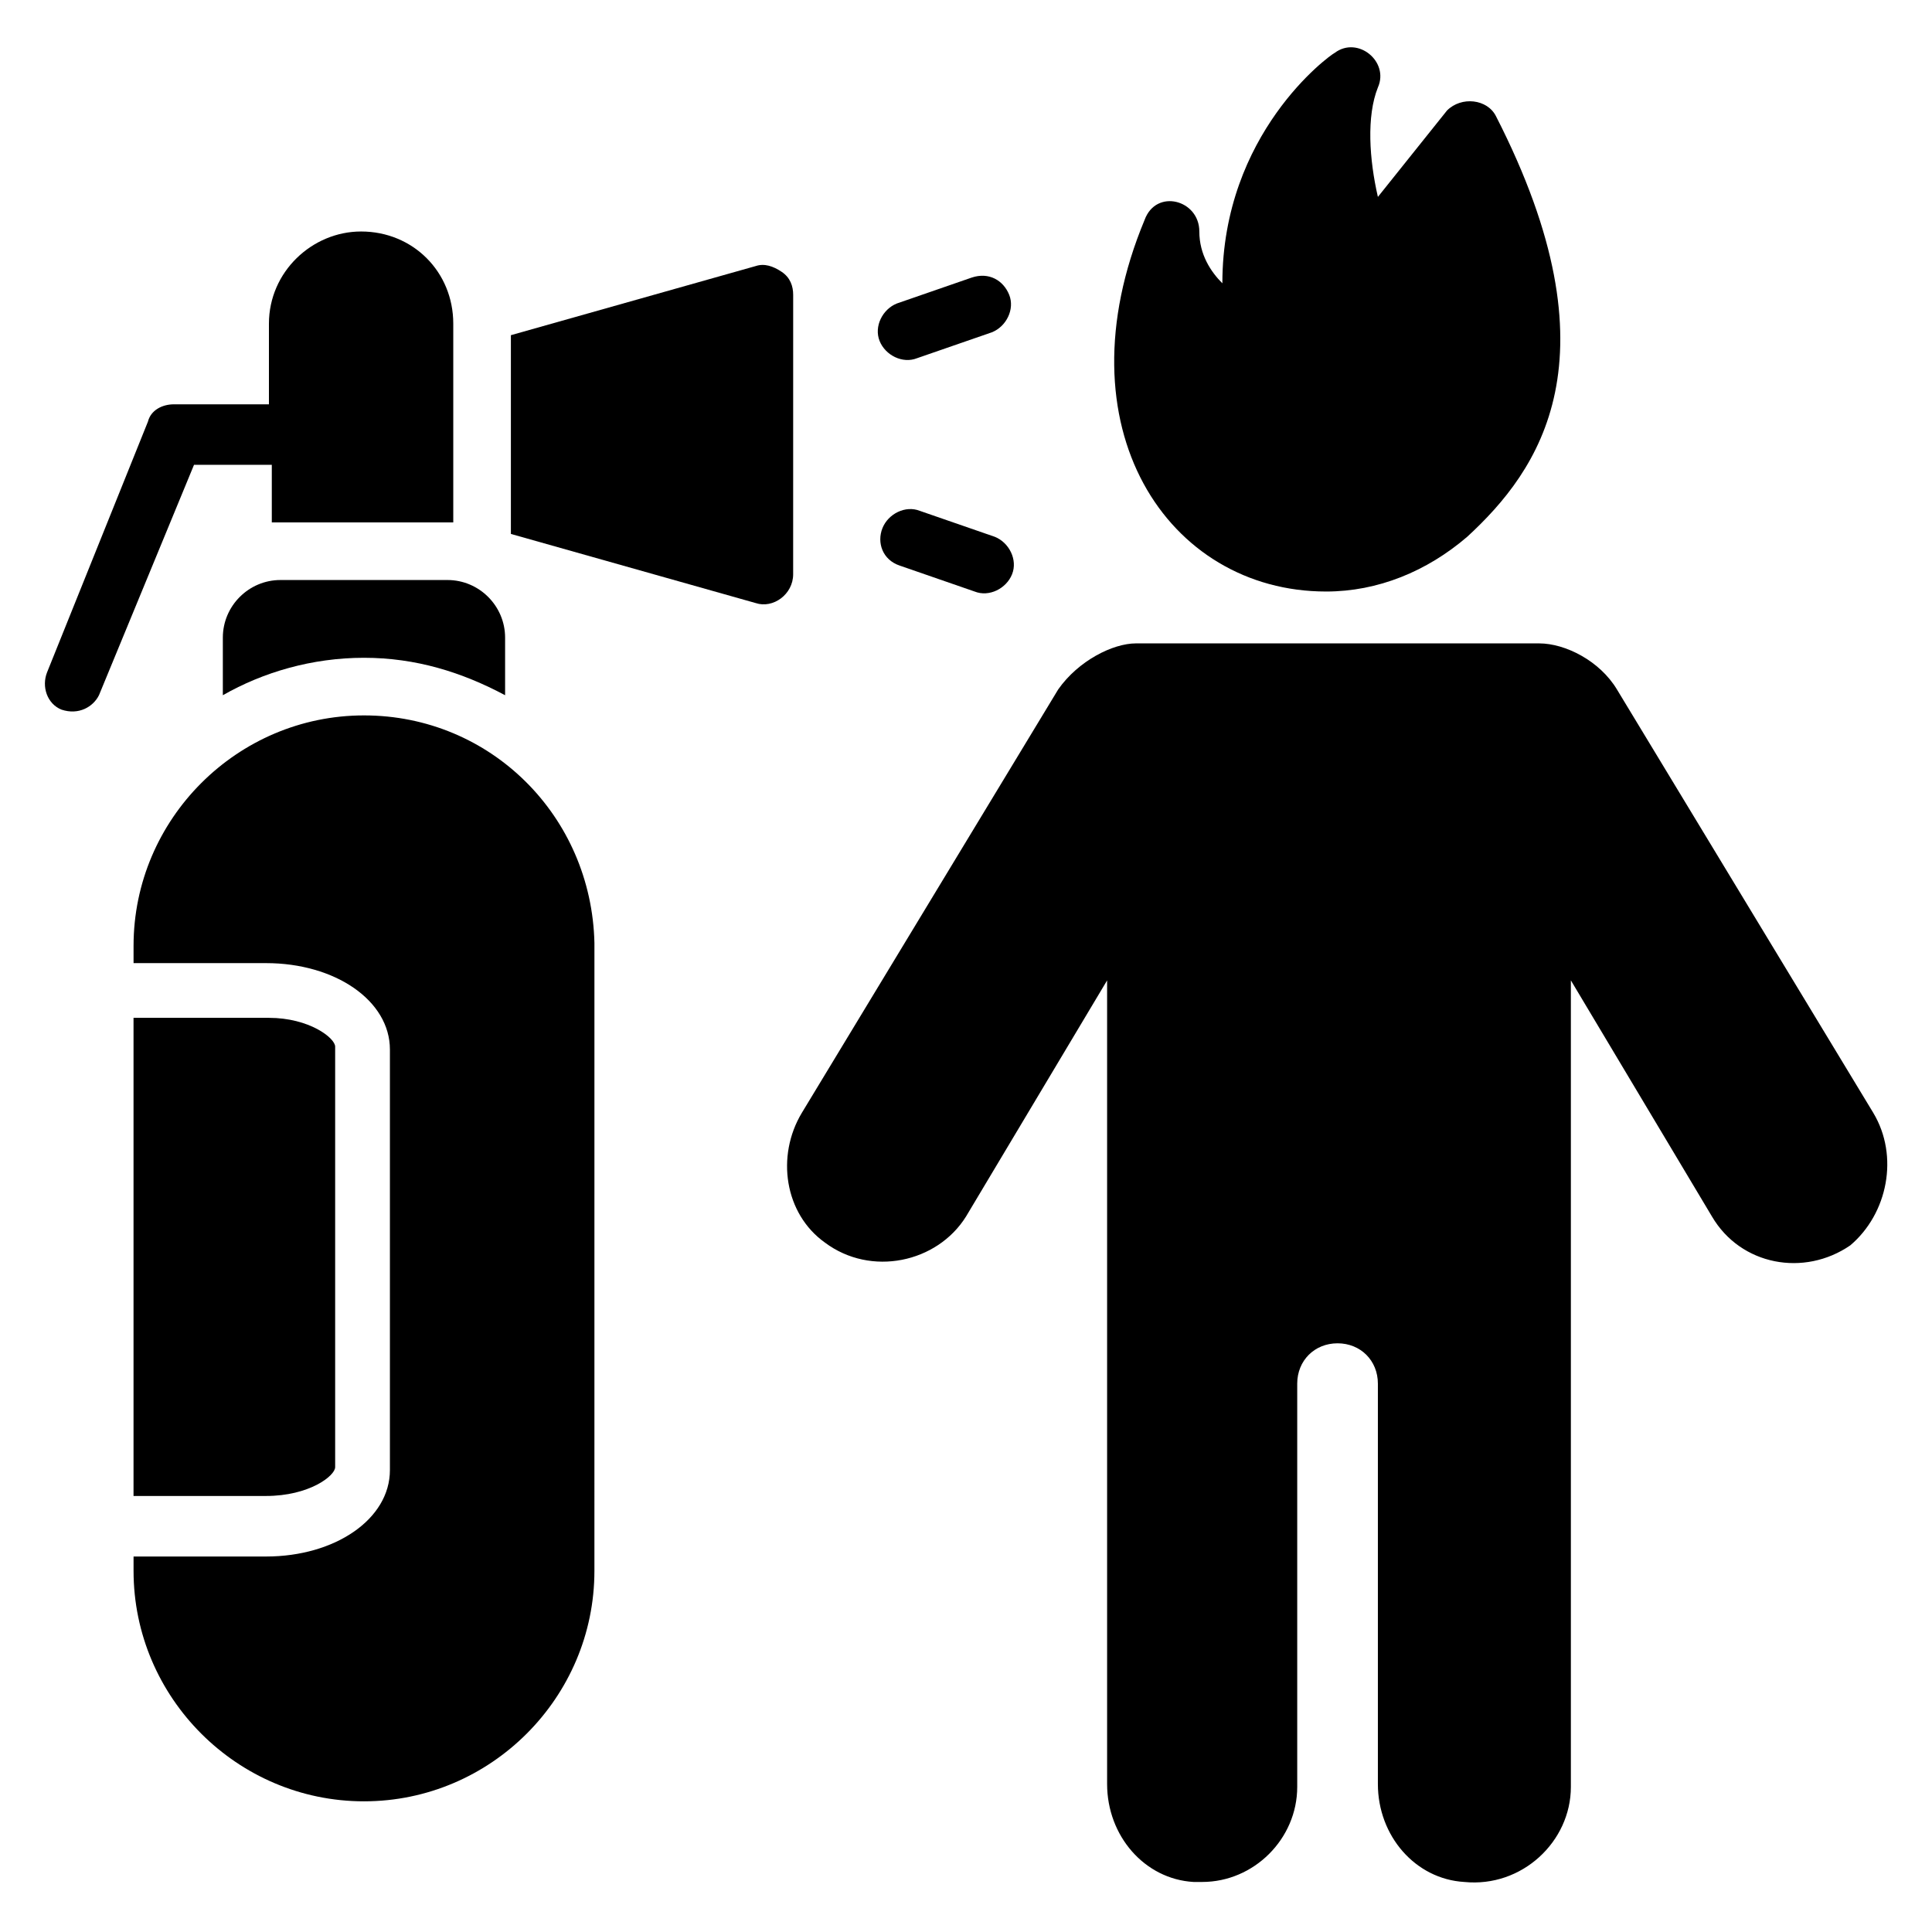
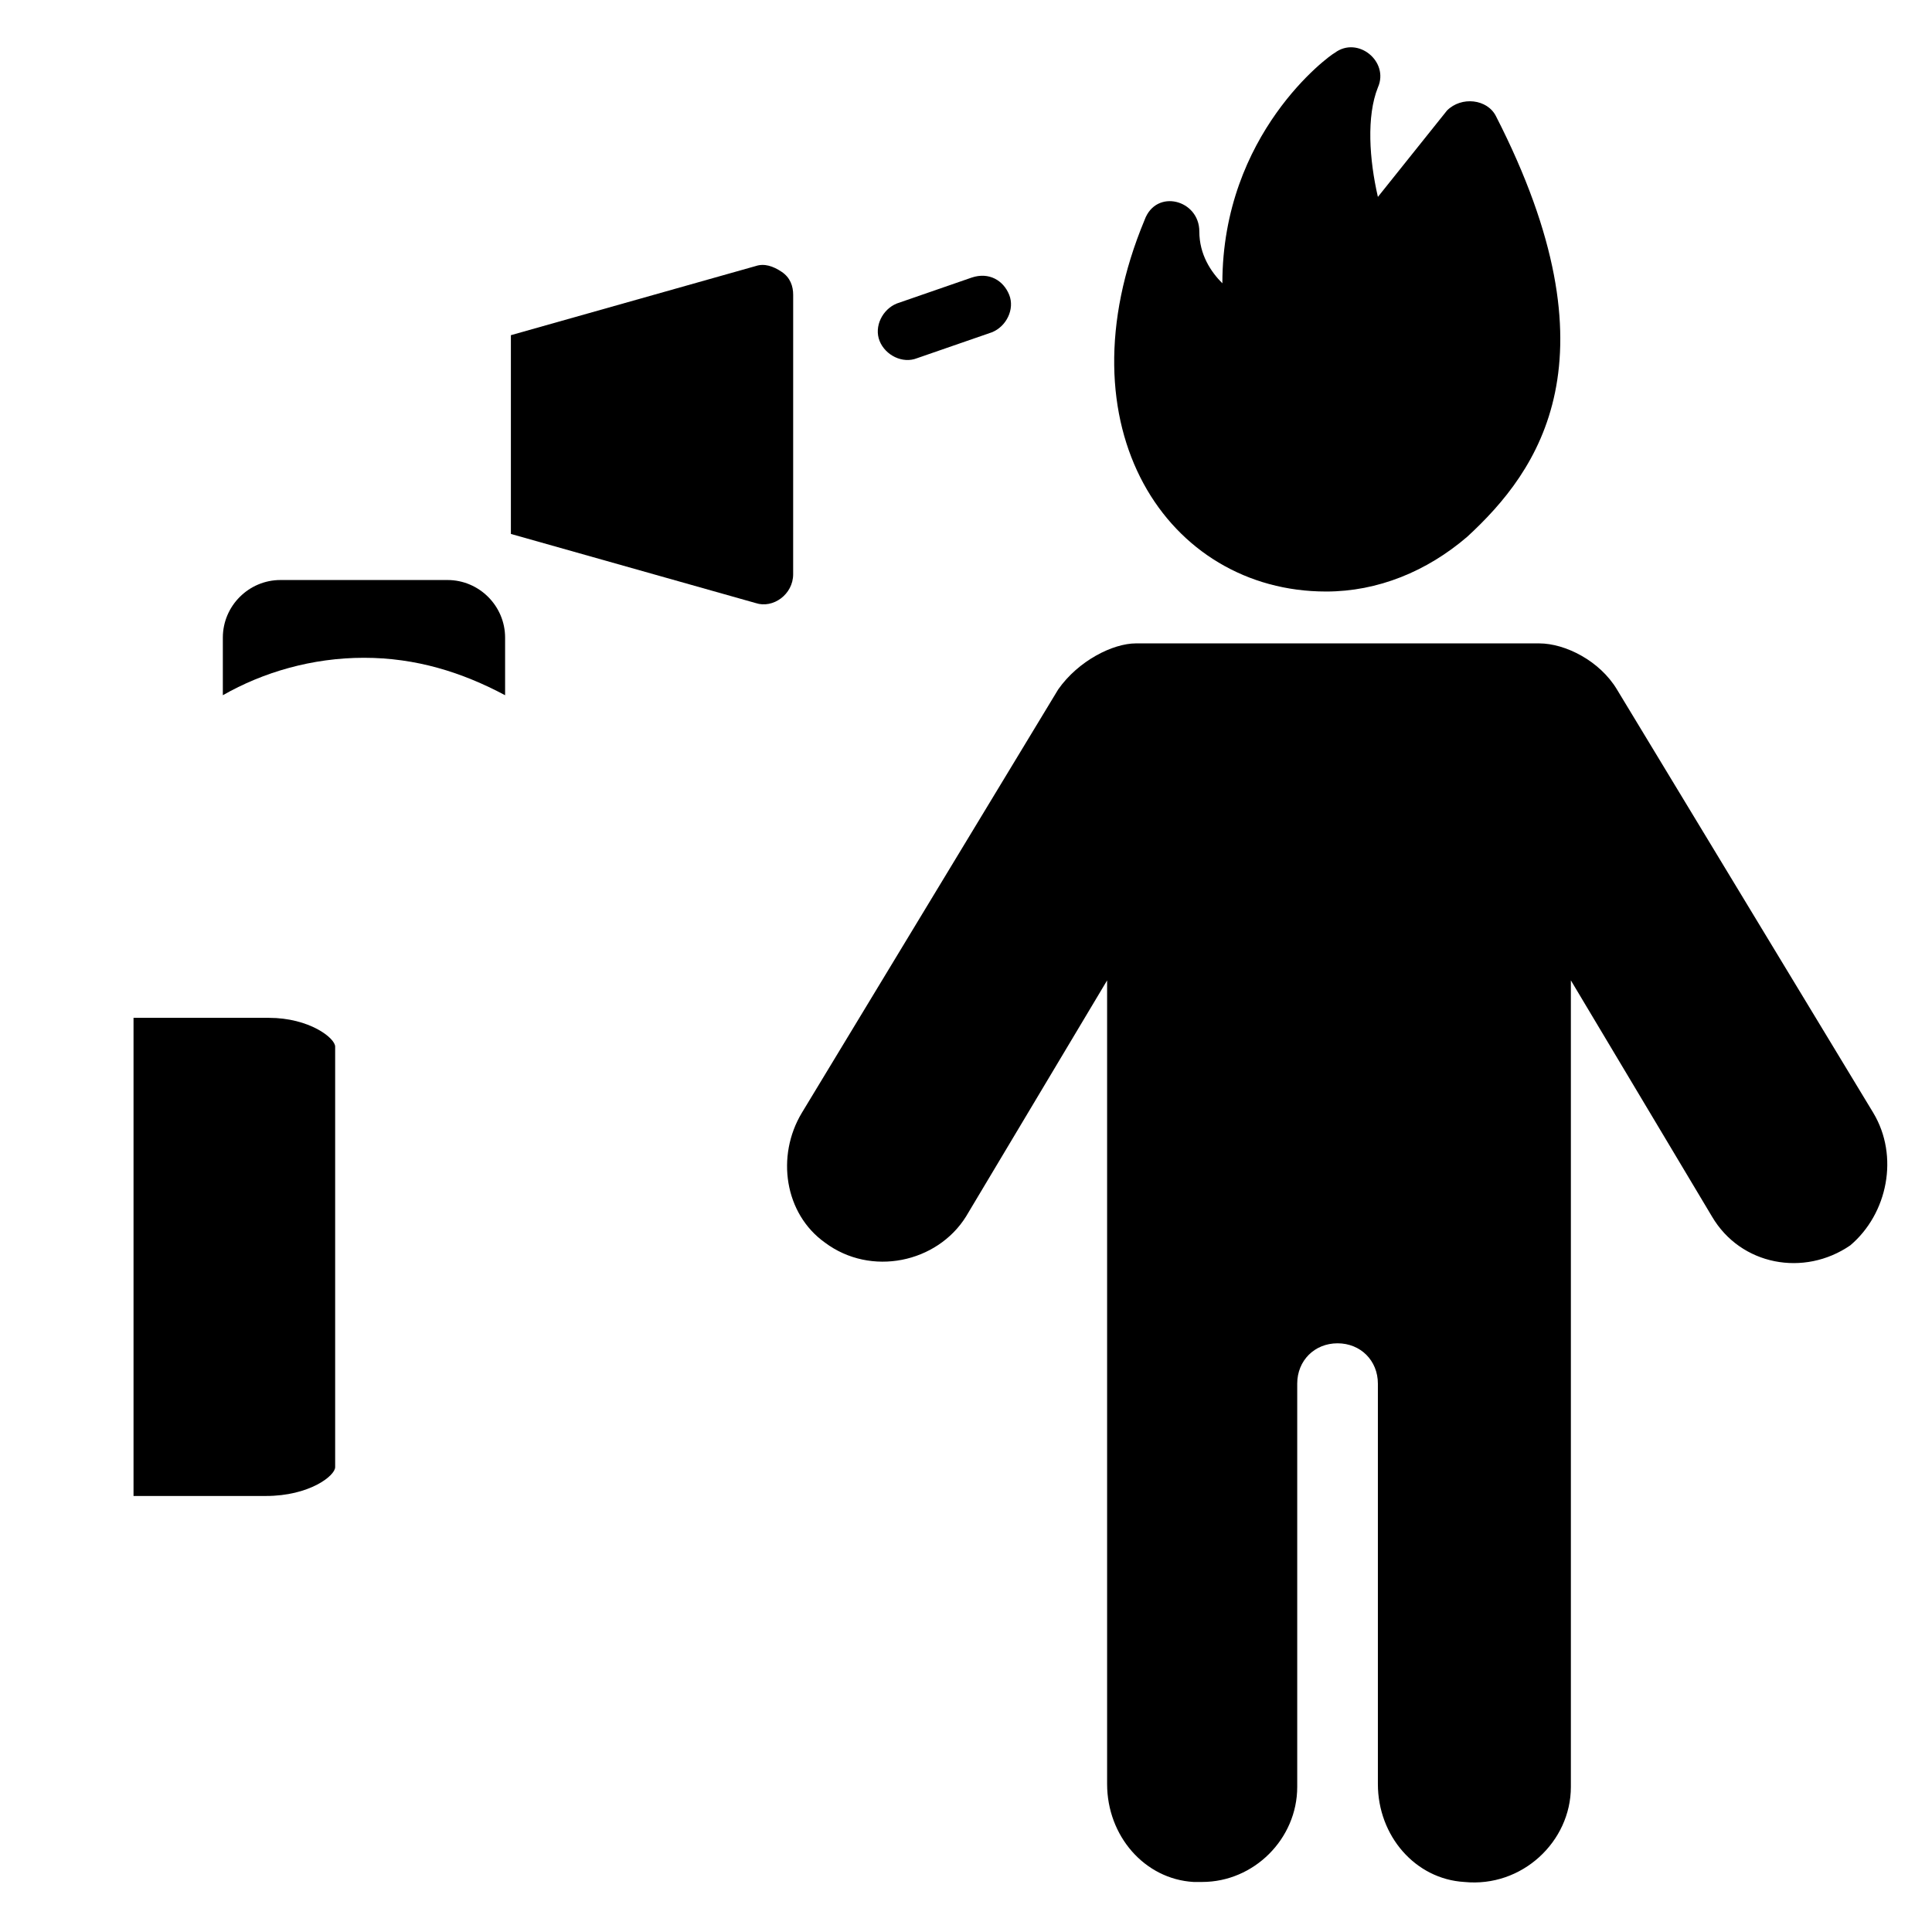
<svg xmlns="http://www.w3.org/2000/svg" fill="#000000" width="800px" height="800px" version="1.1" viewBox="144 144 512 512">
  <g>
    <path d="m495.42 300.76c13.742 0 26.719-5.344 37.402-14.504 19.082-17.559 40.457-47.328 7.633-111.45-2.289-4.582-9.16-5.344-12.977-1.527l-18.32 22.902c-2.289-9.922-3.055-21.375 0-29.008 3.055-6.871-5.344-13.742-11.449-9.16-1.527 0.762-29.77 21.375-29.77 61.066-3.055-3.055-6.106-7.633-6.106-13.742 0-8.398-11.449-11.449-14.504-3.055-22.902 54.969 6.106 98.477 48.09 98.477z" />
    <path d="m640.45 438.93-67.938-112.21c-4.582-7.633-13.742-12.215-20.609-12.215h-106.87c-6.106 0-15.266 4.582-20.609 12.215l-67.938 112.21c-6.871 11.449-4.582 26.719 6.106 34.352 12.215 9.16 29.77 5.344 37.402-6.871l37.402-62.594v212.97c0 13.742 9.922 25.191 22.902 25.953h2.289c13.742 0 25.191-11.449 25.191-25.191v-106.87c0-6.106 4.582-10.688 10.688-10.688 6.106 0 10.688 4.582 10.688 10.688v106.11c0 13.742 9.922 25.191 22.902 25.953 15.266 1.527 28.242-10.688 28.242-25.191v-213.74l37.402 62.594c7.633 12.977 24.426 16.031 36.641 7.633 9.922-8.395 12.977-23.66 6.106-35.109z" />
    <path d="m218.32 297.71c-8.398 0-15.266 6.871-15.266 15.266v15.266c10.688-6.106 23.664-9.922 37.402-9.922 13.742 0 25.953 3.816 37.402 9.922v-15.266c0-8.398-6.871-15.266-15.266-15.266z" />
    <path d="m354.2 222.14c0-2.289-0.762-4.582-3.055-6.106-2.289-1.527-4.582-2.289-6.871-1.527l-64.883 18.32v52.672l64.883 18.32c4.582 1.527 9.922-2.289 9.922-7.633z" />
-     <path d="m216.03 267.18v15.266h48.09v-52.672c0-13.742-10.688-24.426-24.426-24.426-12.977 0-24.426 10.688-24.426 24.426v21.375h-25.191c-3.055 0-6.106 1.527-6.871 4.582l-26.719 66.41c-1.527 3.816 0 8.398 3.816 9.922 4.582 1.527 8.398-0.762 9.922-3.816l25.191-61.066z" />
    <path d="m232.82 532.82v-111.45c0-2.289-6.871-7.633-17.559-7.633h-35.875v126.71h35.113c11.453 0 18.32-5.344 18.32-7.633z" />
-     <path d="m240.46 333.59c-33.586 0-61.066 27.48-61.066 61.066v4.582h35.113c18.32 0 32.824 9.922 32.824 22.902v111.45c0 12.977-14.504 22.902-32.824 22.902l-35.113-0.004v3.816c0 33.586 27.48 61.066 61.066 61.066 33.586 0 61.066-27.48 61.066-61.066l0.004-166.41c-0.766-33.586-27.48-60.305-61.07-60.305z" />
    <path d="m387.02 238.93 19.848-6.871c3.816-1.527 6.106-6.106 4.582-9.922-1.527-3.816-5.344-6.106-9.922-4.582l-19.848 6.871c-3.816 1.527-6.106 6.106-4.582 9.922 1.523 3.816 6.102 6.106 9.922 4.582z" />
-     <path d="m382.44 293.89 19.848 6.871c3.816 1.527 8.398-0.762 9.922-4.582 1.527-3.816-0.762-8.398-4.582-9.922l-19.848-6.871c-3.816-1.527-8.398 0.762-9.922 4.582-1.523 3.812 0.004 8.395 4.582 9.922z" />
  </g>
</svg>